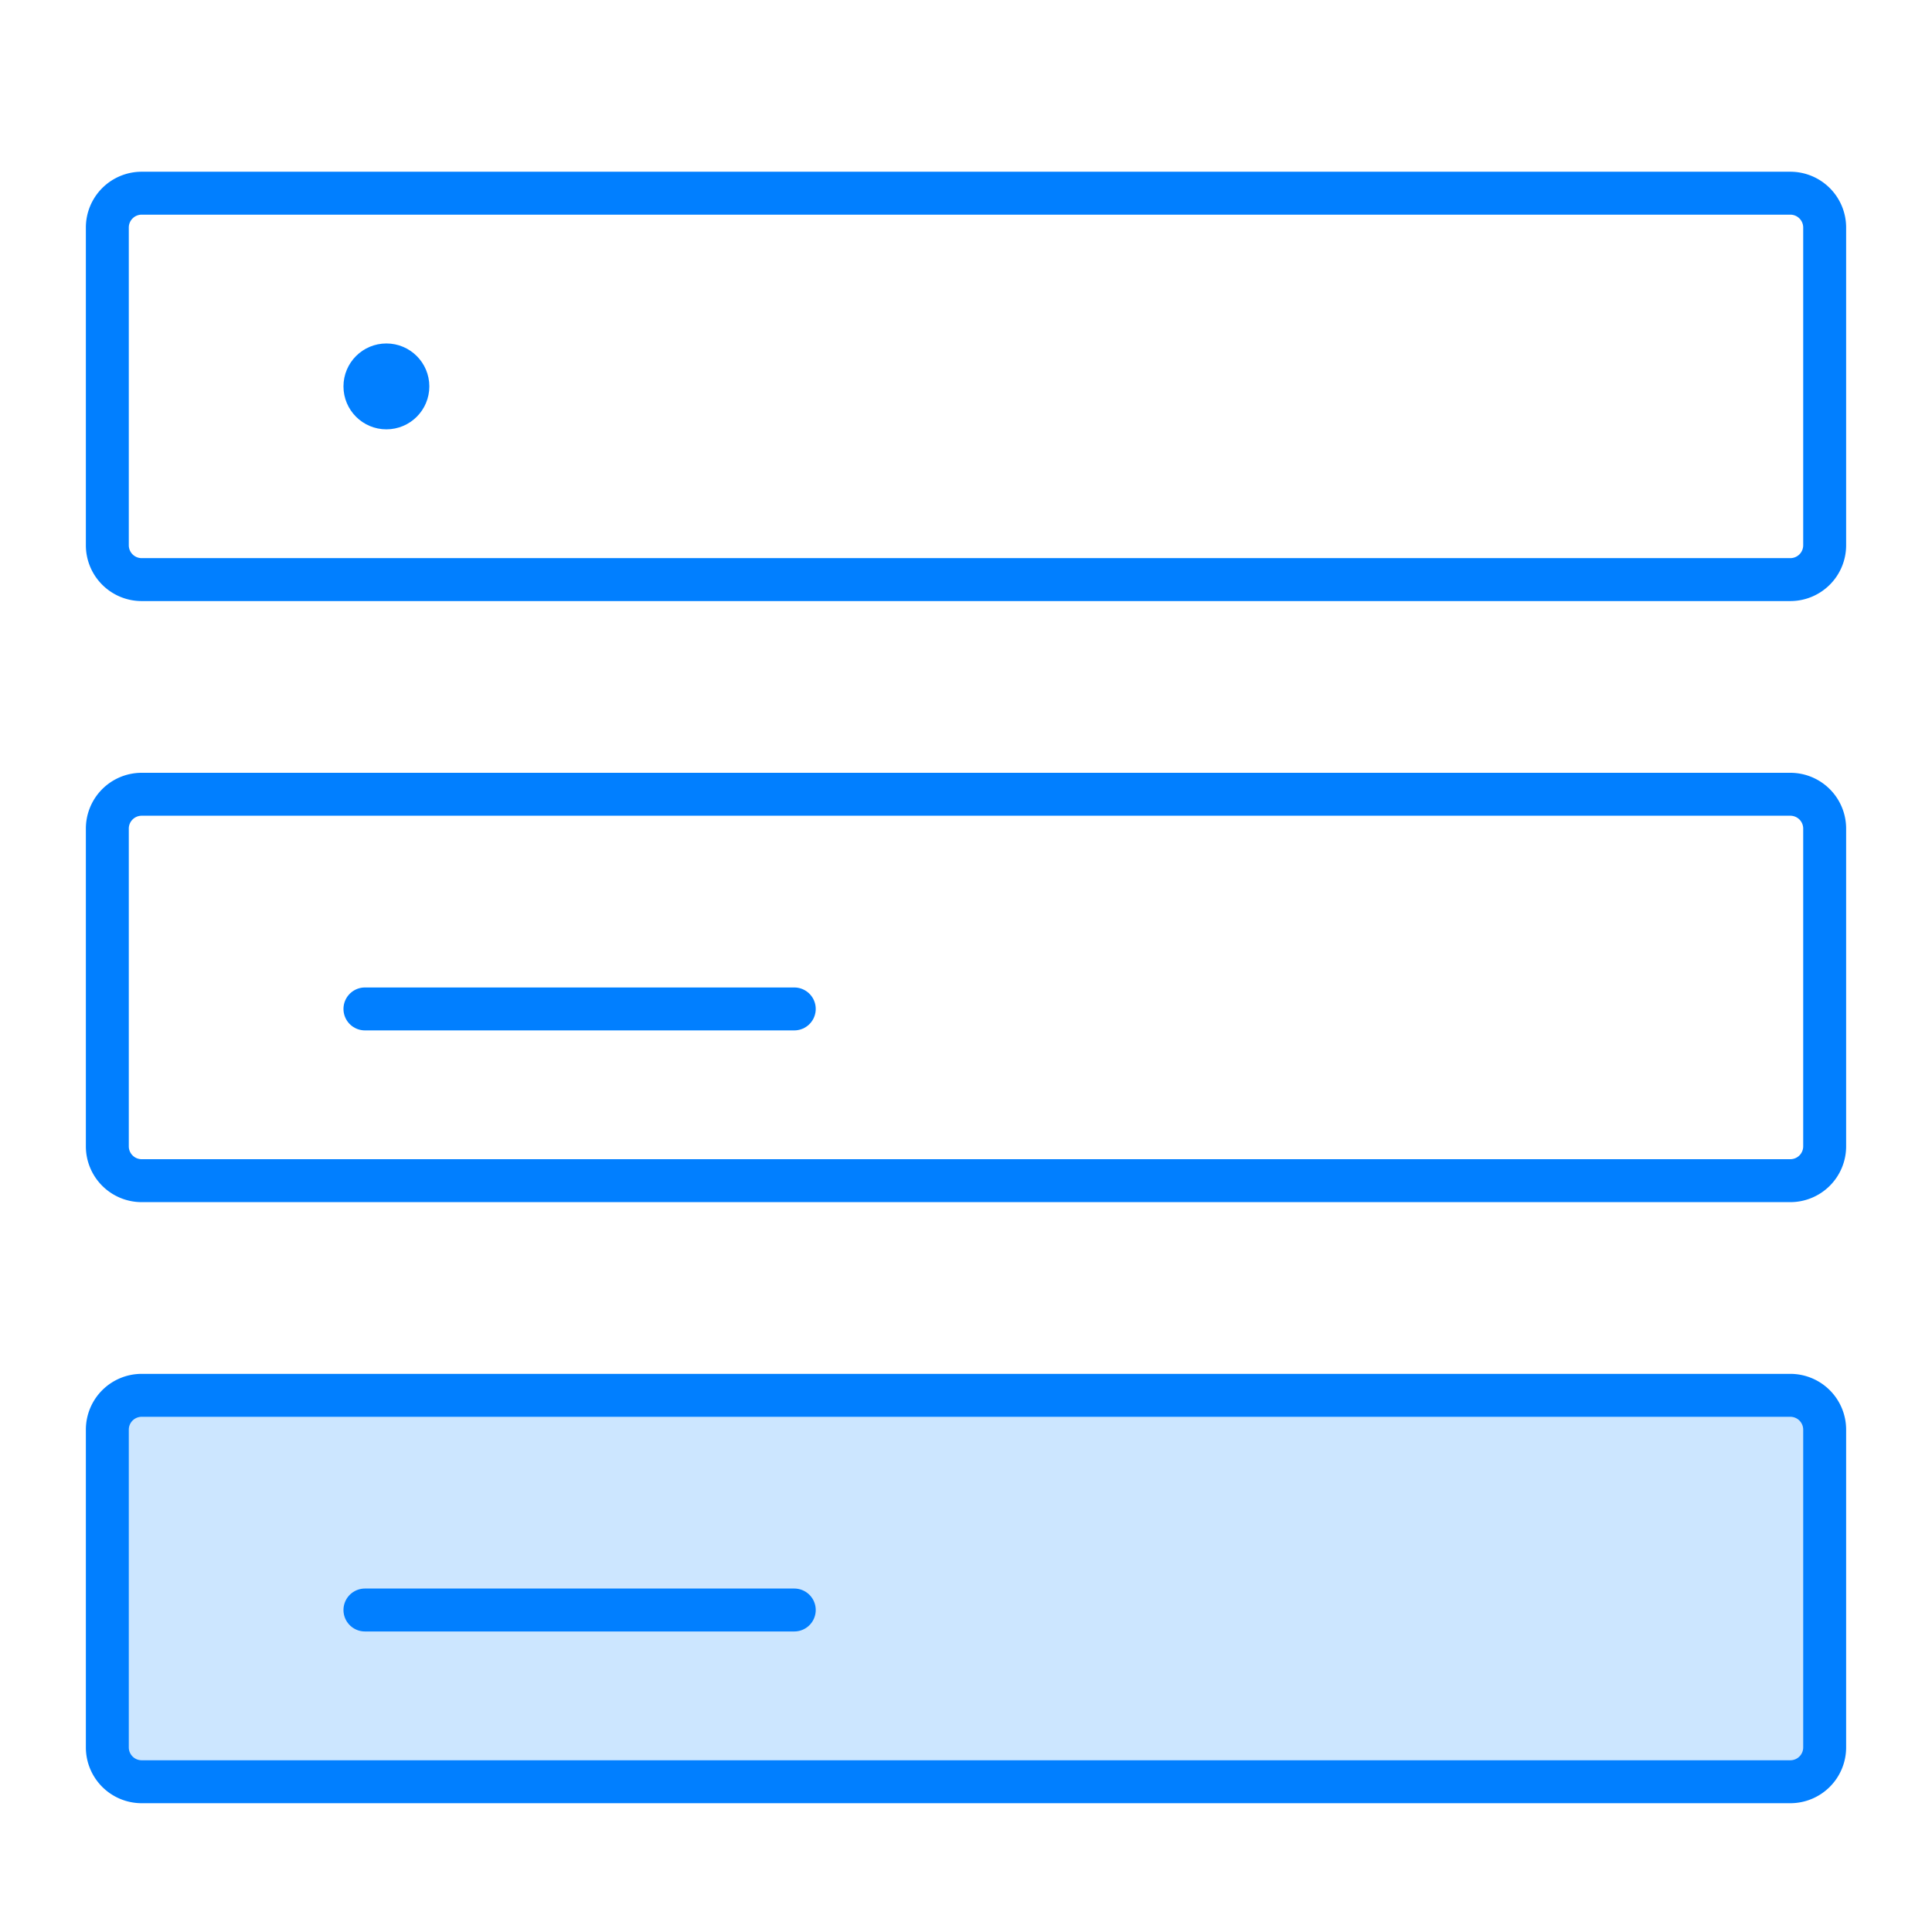
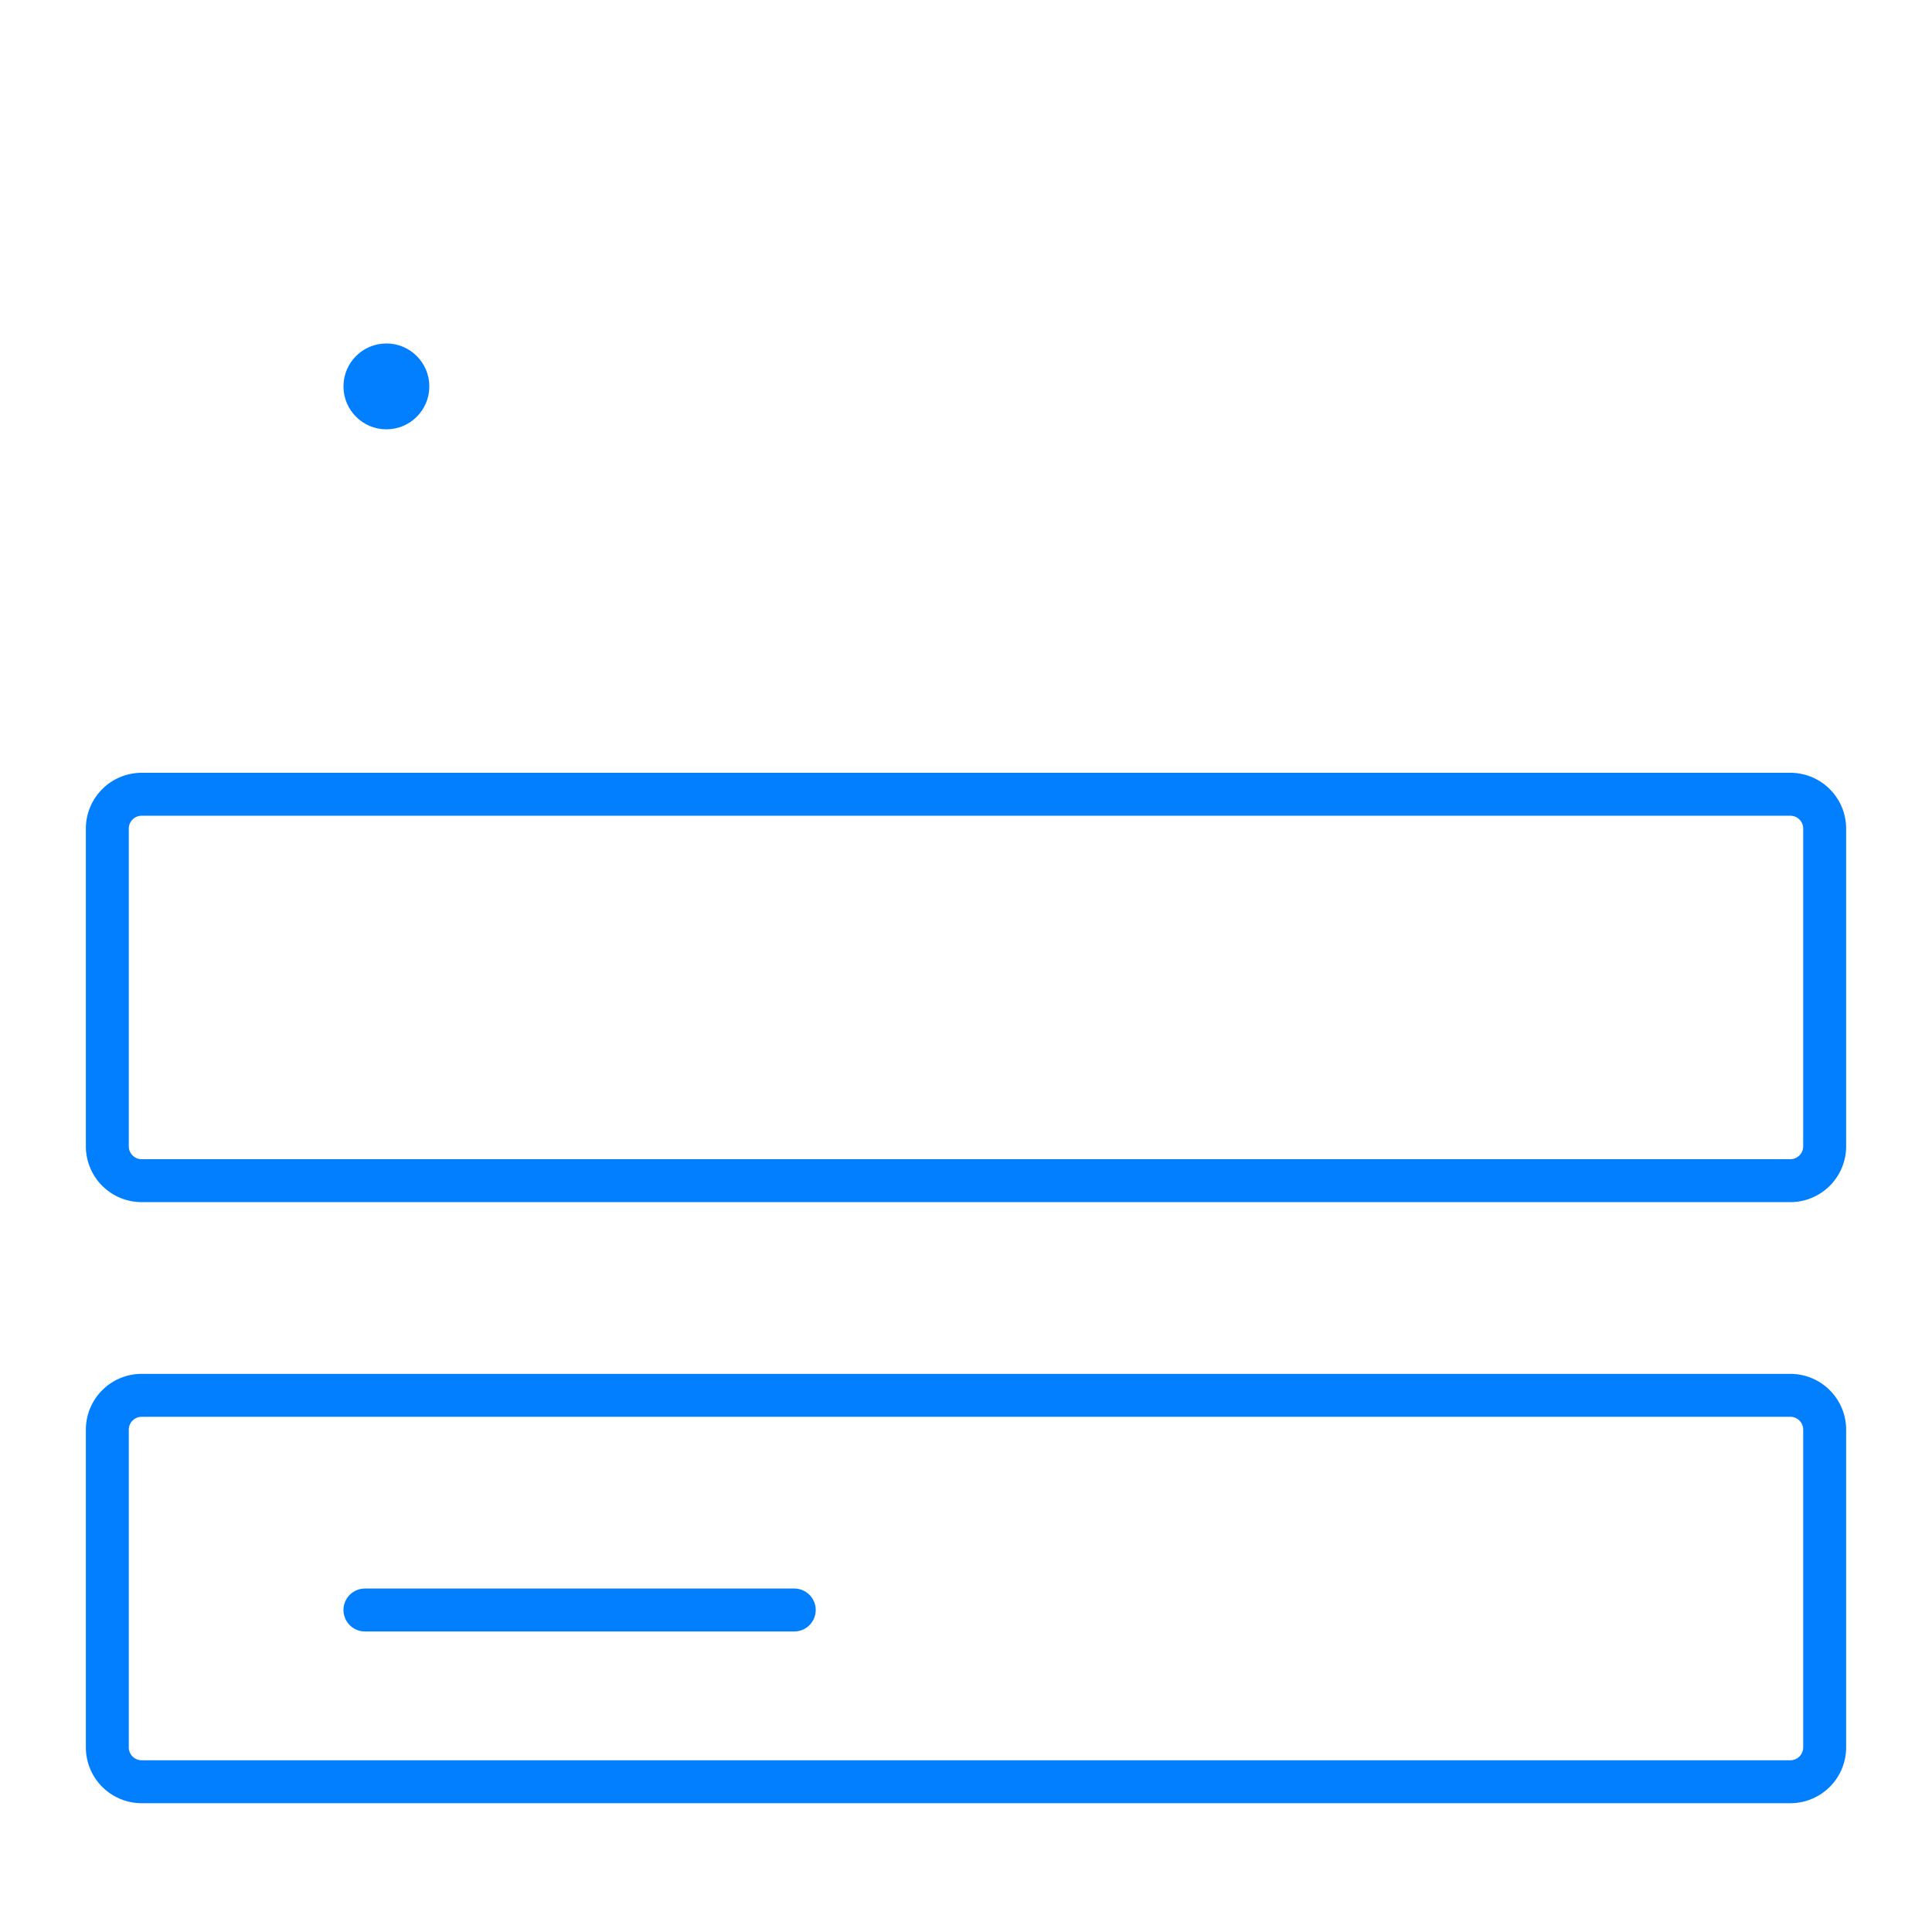
<svg xmlns="http://www.w3.org/2000/svg" id="图层_1" data-name="图层 1" viewBox="0 0 45 45">
  <defs>
    <style>.cls-1{fill:#cce6ff;}.cls-2{fill:#017fff;}.cls-3{fill:none;stroke:#017fff;stroke-linecap:round;stroke-linejoin:round;}</style>
  </defs>
  <title>画板 1 副本 6</title>
-   <rect class="cls-1" x="2.5" y="32.5" width="40" height="9" rx="0.8" ry="0.8" />
  <path class="cls-2" d="M41.7,33a.3.3,0,0,1,.3.3v7.4a.3.3,0,0,1-.3.3H3.3a.3.3,0,0,1-.3-.3V33.3a.3.3,0,0,1,.3-.3H41.7m0-1H3.3A1.3,1.3,0,0,0,2,33.3v7.4A1.3,1.3,0,0,0,3.3,42H41.7A1.3,1.3,0,0,0,43,40.7V33.3A1.3,1.3,0,0,0,41.7,32Z" />
  <line class="cls-3" x1="8.5" y1="37.5" x2="18.5" y2="37.5" />
  <path class="cls-2" d="M41.7,19a.3.3,0,0,1,.3.3v7.4a.3.3,0,0,1-.3.3H3.3a.3.3,0,0,1-.3-.3V19.3a.3.3,0,0,1,.3-.3H41.7m0-1H3.3A1.3,1.3,0,0,0,2,19.3v7.4A1.3,1.3,0,0,0,3.3,28H41.7A1.3,1.3,0,0,0,43,26.7V19.3A1.3,1.3,0,0,0,41.7,18Z" />
-   <path class="cls-2" d="M41.7,5a.3.3,0,0,1,.3.3v7.4a.3.3,0,0,1-.3.3H3.3a.3.3,0,0,1-.3-.3V5.3A.3.3,0,0,1,3.3,5H41.7m0-1H3.3A1.3,1.3,0,0,0,2,5.3v7.4A1.3,1.3,0,0,0,3.3,14H41.7A1.3,1.3,0,0,0,43,12.7V5.3A1.3,1.3,0,0,0,41.7,4Z" />
  <circle class="cls-2" cx="9" cy="9" r="1" />
-   <line class="cls-3" x1="8.5" y1="23.5" x2="18.5" y2="23.5" />
</svg>